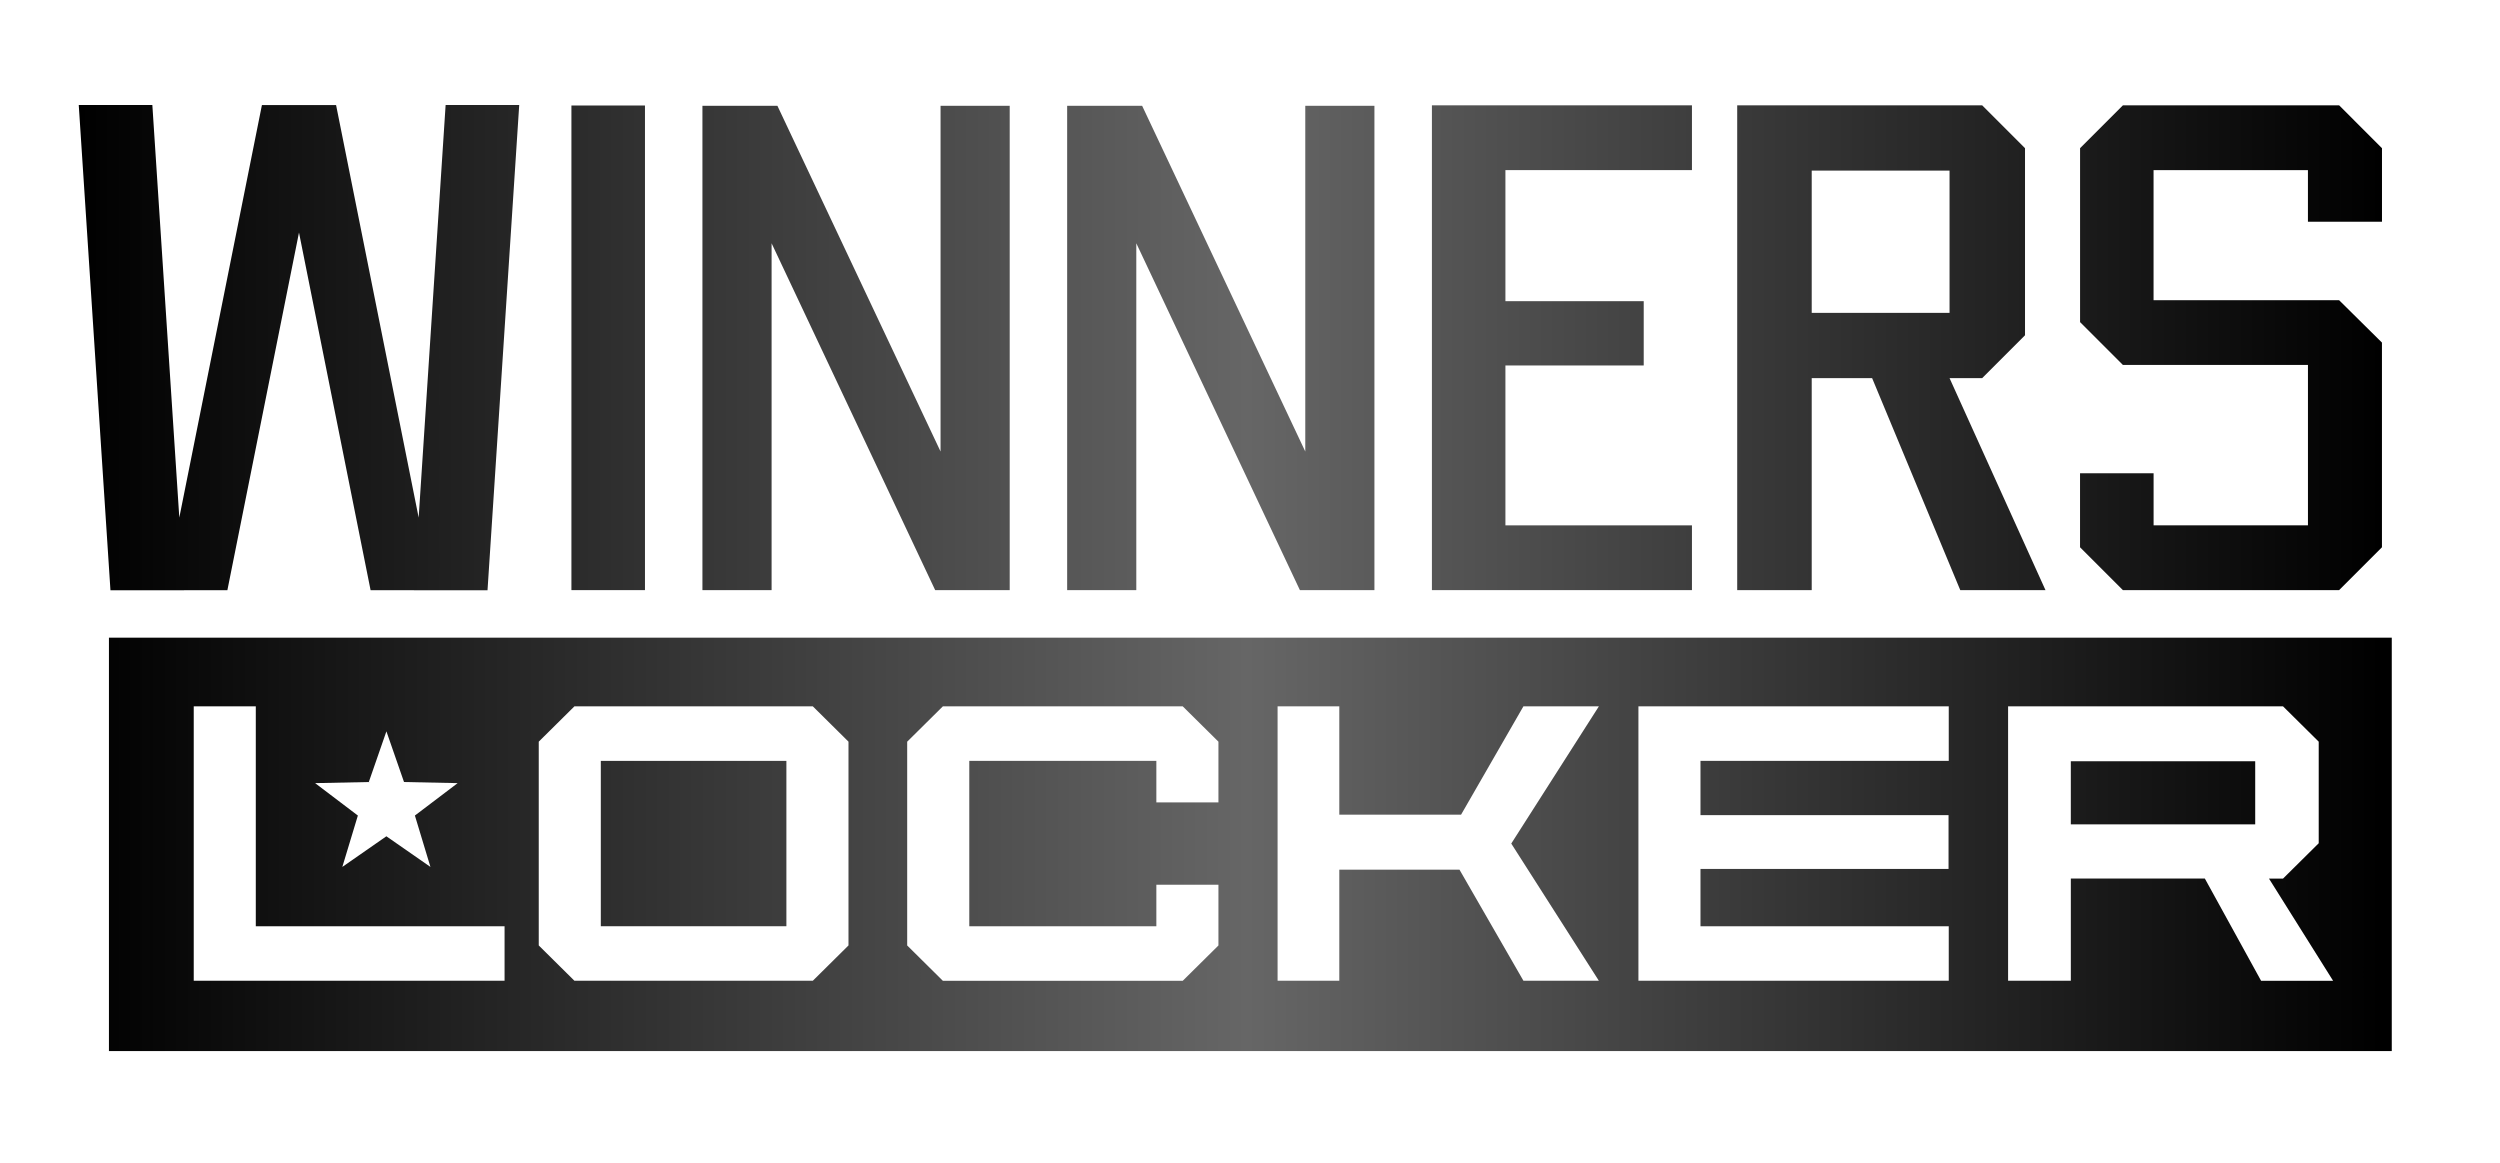
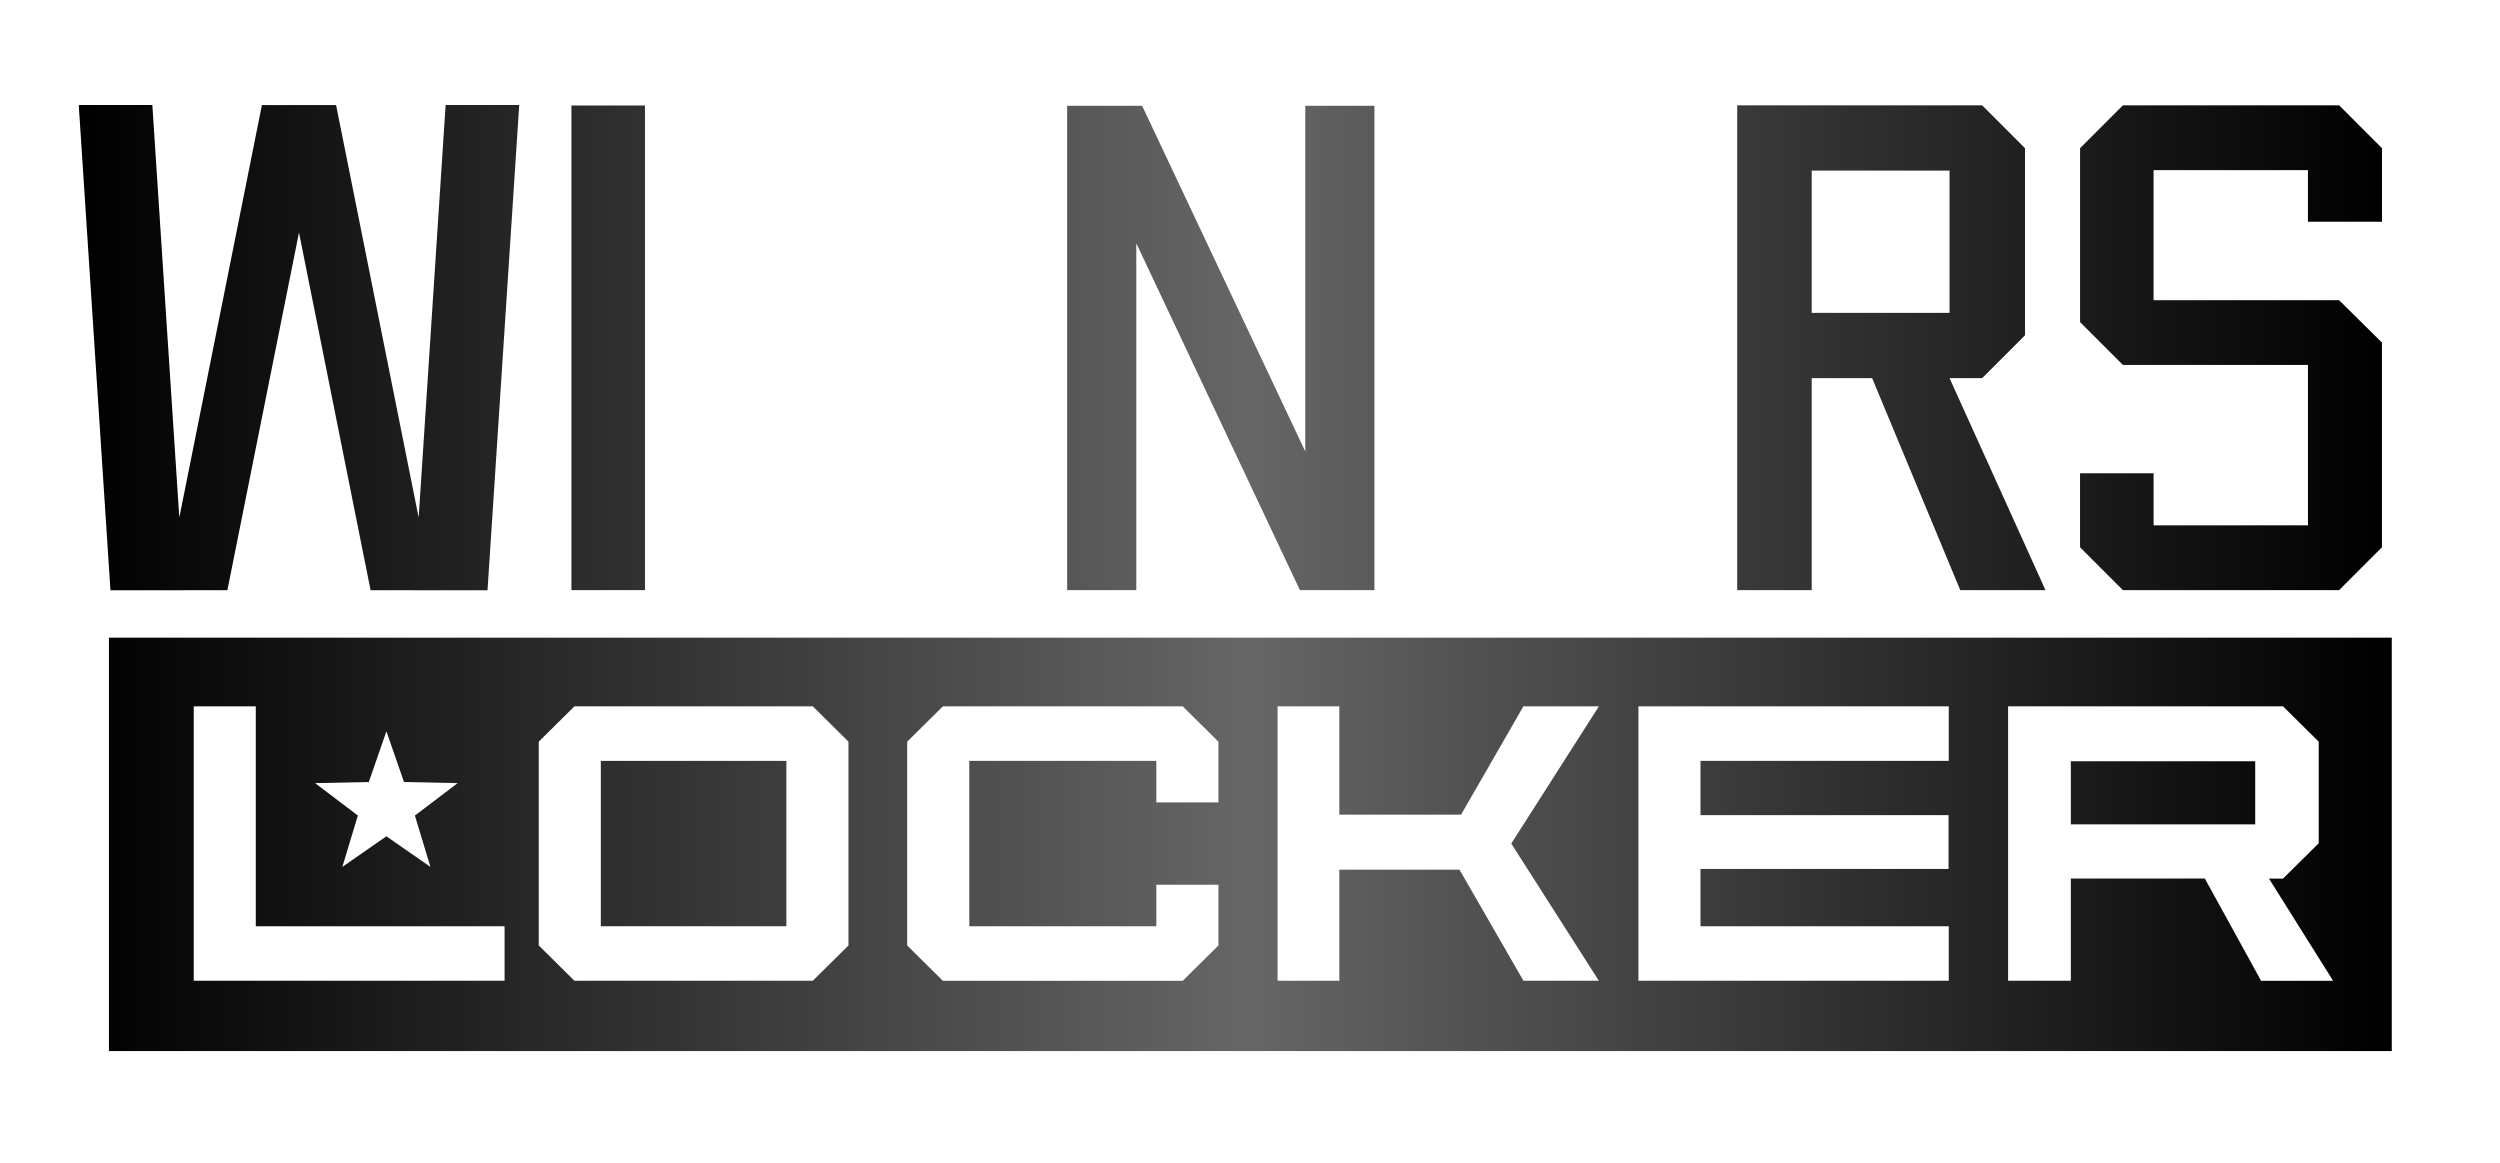
<svg xmlns="http://www.w3.org/2000/svg" width="144" height="67" viewBox="0 0 144 67" fill="none">
  <path d="M37.15 33.991H32.914V6.077H37.15V33.991Z" fill="url(#paint0_linear_2092_401)" />
-   <path d="M58.159 6.096V33.993H53.867L44.444 14.013V33.993H40.46V6.096H44.78L54.176 26.007V6.096H58.159Z" fill="url(#paint1_linear_2092_401)" />
  <path d="M79.167 6.096V33.993H74.875L65.451 14.013V33.993H61.468V6.096H65.788L75.184 26.007V6.096H79.167Z" fill="url(#paint2_linear_2092_401)" />
-   <path d="M86.712 9.798V17.348H94.678V21.051H86.712V30.261H97.456V33.991H82.478V6.067H97.456V9.798H86.712Z" fill="url(#paint3_linear_2092_401)" />
  <path d="M112.911 33.991L107.834 21.78H104.355V33.991H100.063V6.067H114.173L116.641 8.536V19.311L114.173 21.78H112.294L117.82 33.991H112.911ZM104.355 18.02H112.294V9.827H104.355V18.02Z" fill="url(#paint4_linear_2092_401)" />
-   <path d="M132.937 12.773V9.798H124.045V17.291H134.732L137.2 19.733V31.523L134.732 33.991H122.278L119.81 31.523V27.259H124.047V30.261H132.938V21.022H122.28L119.812 18.554V8.536L122.28 6.067H134.734L137.202 8.536V12.773H132.937Z" fill="url(#paint5_linear_2092_401)" />
+   <path d="M132.937 12.773V9.798H124.045V17.291H134.732L137.2 19.733V31.523L134.732 33.991H122.278L119.81 31.523V27.259H124.047V30.261H132.938V21.022H122.28L119.812 18.554V8.536L122.28 6.067H134.734L137.202 8.536V12.773H132.937" fill="url(#paint5_linear_2092_401)" />
  <path d="M45.296 43.827H34.607V53.351H45.296V43.827Z" fill="url(#paint6_linear_2092_401)" />
  <path d="M129.9 43.848H119.279V47.483H129.9V43.848Z" fill="url(#paint7_linear_2092_401)" />
  <path d="M6.275 36.73V60.541H137.766V36.73H6.275ZM21.243 45.045L22.257 42.125L23.271 45.045L26.361 45.108L23.898 46.975L24.793 49.935L22.255 48.17L19.718 49.935L20.613 46.975L18.15 45.108L21.239 45.045H21.243ZM29.065 56.492H11.159V40.686H14.734V53.351H29.063V56.492H29.065ZM48.873 54.457L46.818 56.492H33.087L31.032 54.457V42.72L33.087 40.685H46.818L48.873 42.72V54.457ZM70.182 46.218H66.606V43.827H55.831V53.351H66.606V50.961H70.182V54.459L68.126 56.494H54.309L52.254 54.459V42.721L54.309 40.686H68.126L70.182 42.721V46.219V46.218ZM92.097 56.492H87.75L84.067 50.094H77.144V56.492H73.589V40.686H77.144V46.926H84.157L87.748 40.686H92.095L87.049 48.589L92.095 56.492H92.097ZM112.248 43.827H97.948V46.95H112.236V50.052H97.948V53.351H112.248V56.492H94.373V40.686H112.248V43.827ZM130.238 56.492L126.999 50.604H119.28V56.492H115.666V40.686H131.503L133.558 42.721V48.571L131.503 50.606H130.693L134.387 56.494H130.239L130.238 56.492Z" fill="url(#paint8_linear_2092_401)" />
  <path d="M25.668 6.047L24.115 29.814L19.358 6.05H15.087L10.328 29.814L8.775 6.047H4.536L6.362 34H10.601V33.996H13.097L17.222 13.396L21.346 33.996H23.842V34H28.081L29.907 6.047H25.668Z" fill="url(#paint9_linear_2092_401)" />
  <defs>
    <linearGradient id="paint0_linear_2092_401" x1="4.536" y1="33.294" x2="137.766" y2="33.294" gradientUnits="userSpaceOnUse">
      <stop />
      <stop offset="0.505" stop-color="#666666" />
      <stop offset="0.995" />
    </linearGradient>
    <linearGradient id="paint1_linear_2092_401" x1="4.536" y1="33.294" x2="137.766" y2="33.294" gradientUnits="userSpaceOnUse">
      <stop />
      <stop offset="0.505" stop-color="#666666" />
      <stop offset="0.995" />
    </linearGradient>
    <linearGradient id="paint2_linear_2092_401" x1="4.536" y1="33.294" x2="137.766" y2="33.294" gradientUnits="userSpaceOnUse">
      <stop />
      <stop offset="0.505" stop-color="#666666" />
      <stop offset="0.995" />
    </linearGradient>
    <linearGradient id="paint3_linear_2092_401" x1="4.536" y1="33.294" x2="137.766" y2="33.294" gradientUnits="userSpaceOnUse">
      <stop />
      <stop offset="0.505" stop-color="#666666" />
      <stop offset="0.995" />
    </linearGradient>
    <linearGradient id="paint4_linear_2092_401" x1="4.536" y1="33.294" x2="137.766" y2="33.294" gradientUnits="userSpaceOnUse">
      <stop />
      <stop offset="0.505" stop-color="#666666" />
      <stop offset="0.995" />
    </linearGradient>
    <linearGradient id="paint5_linear_2092_401" x1="4.536" y1="33.294" x2="137.766" y2="33.294" gradientUnits="userSpaceOnUse">
      <stop />
      <stop offset="0.505" stop-color="#666666" />
      <stop offset="0.995" />
    </linearGradient>
    <linearGradient id="paint6_linear_2092_401" x1="4.536" y1="33.294" x2="137.766" y2="33.294" gradientUnits="userSpaceOnUse">
      <stop />
      <stop offset="0.505" stop-color="#666666" />
      <stop offset="0.995" />
    </linearGradient>
    <linearGradient id="paint7_linear_2092_401" x1="4.536" y1="33.294" x2="137.766" y2="33.294" gradientUnits="userSpaceOnUse">
      <stop />
      <stop offset="0.505" stop-color="#666666" />
      <stop offset="0.995" />
    </linearGradient>
    <linearGradient id="paint8_linear_2092_401" x1="4.536" y1="33.294" x2="137.766" y2="33.294" gradientUnits="userSpaceOnUse">
      <stop />
      <stop offset="0.505" stop-color="#666666" />
      <stop offset="0.995" />
    </linearGradient>
    <linearGradient id="paint9_linear_2092_401" x1="4.536" y1="33.294" x2="137.766" y2="33.294" gradientUnits="userSpaceOnUse">
      <stop />
      <stop offset="0.505" stop-color="#666666" />
      <stop offset="0.995" />
    </linearGradient>
  </defs>
</svg>